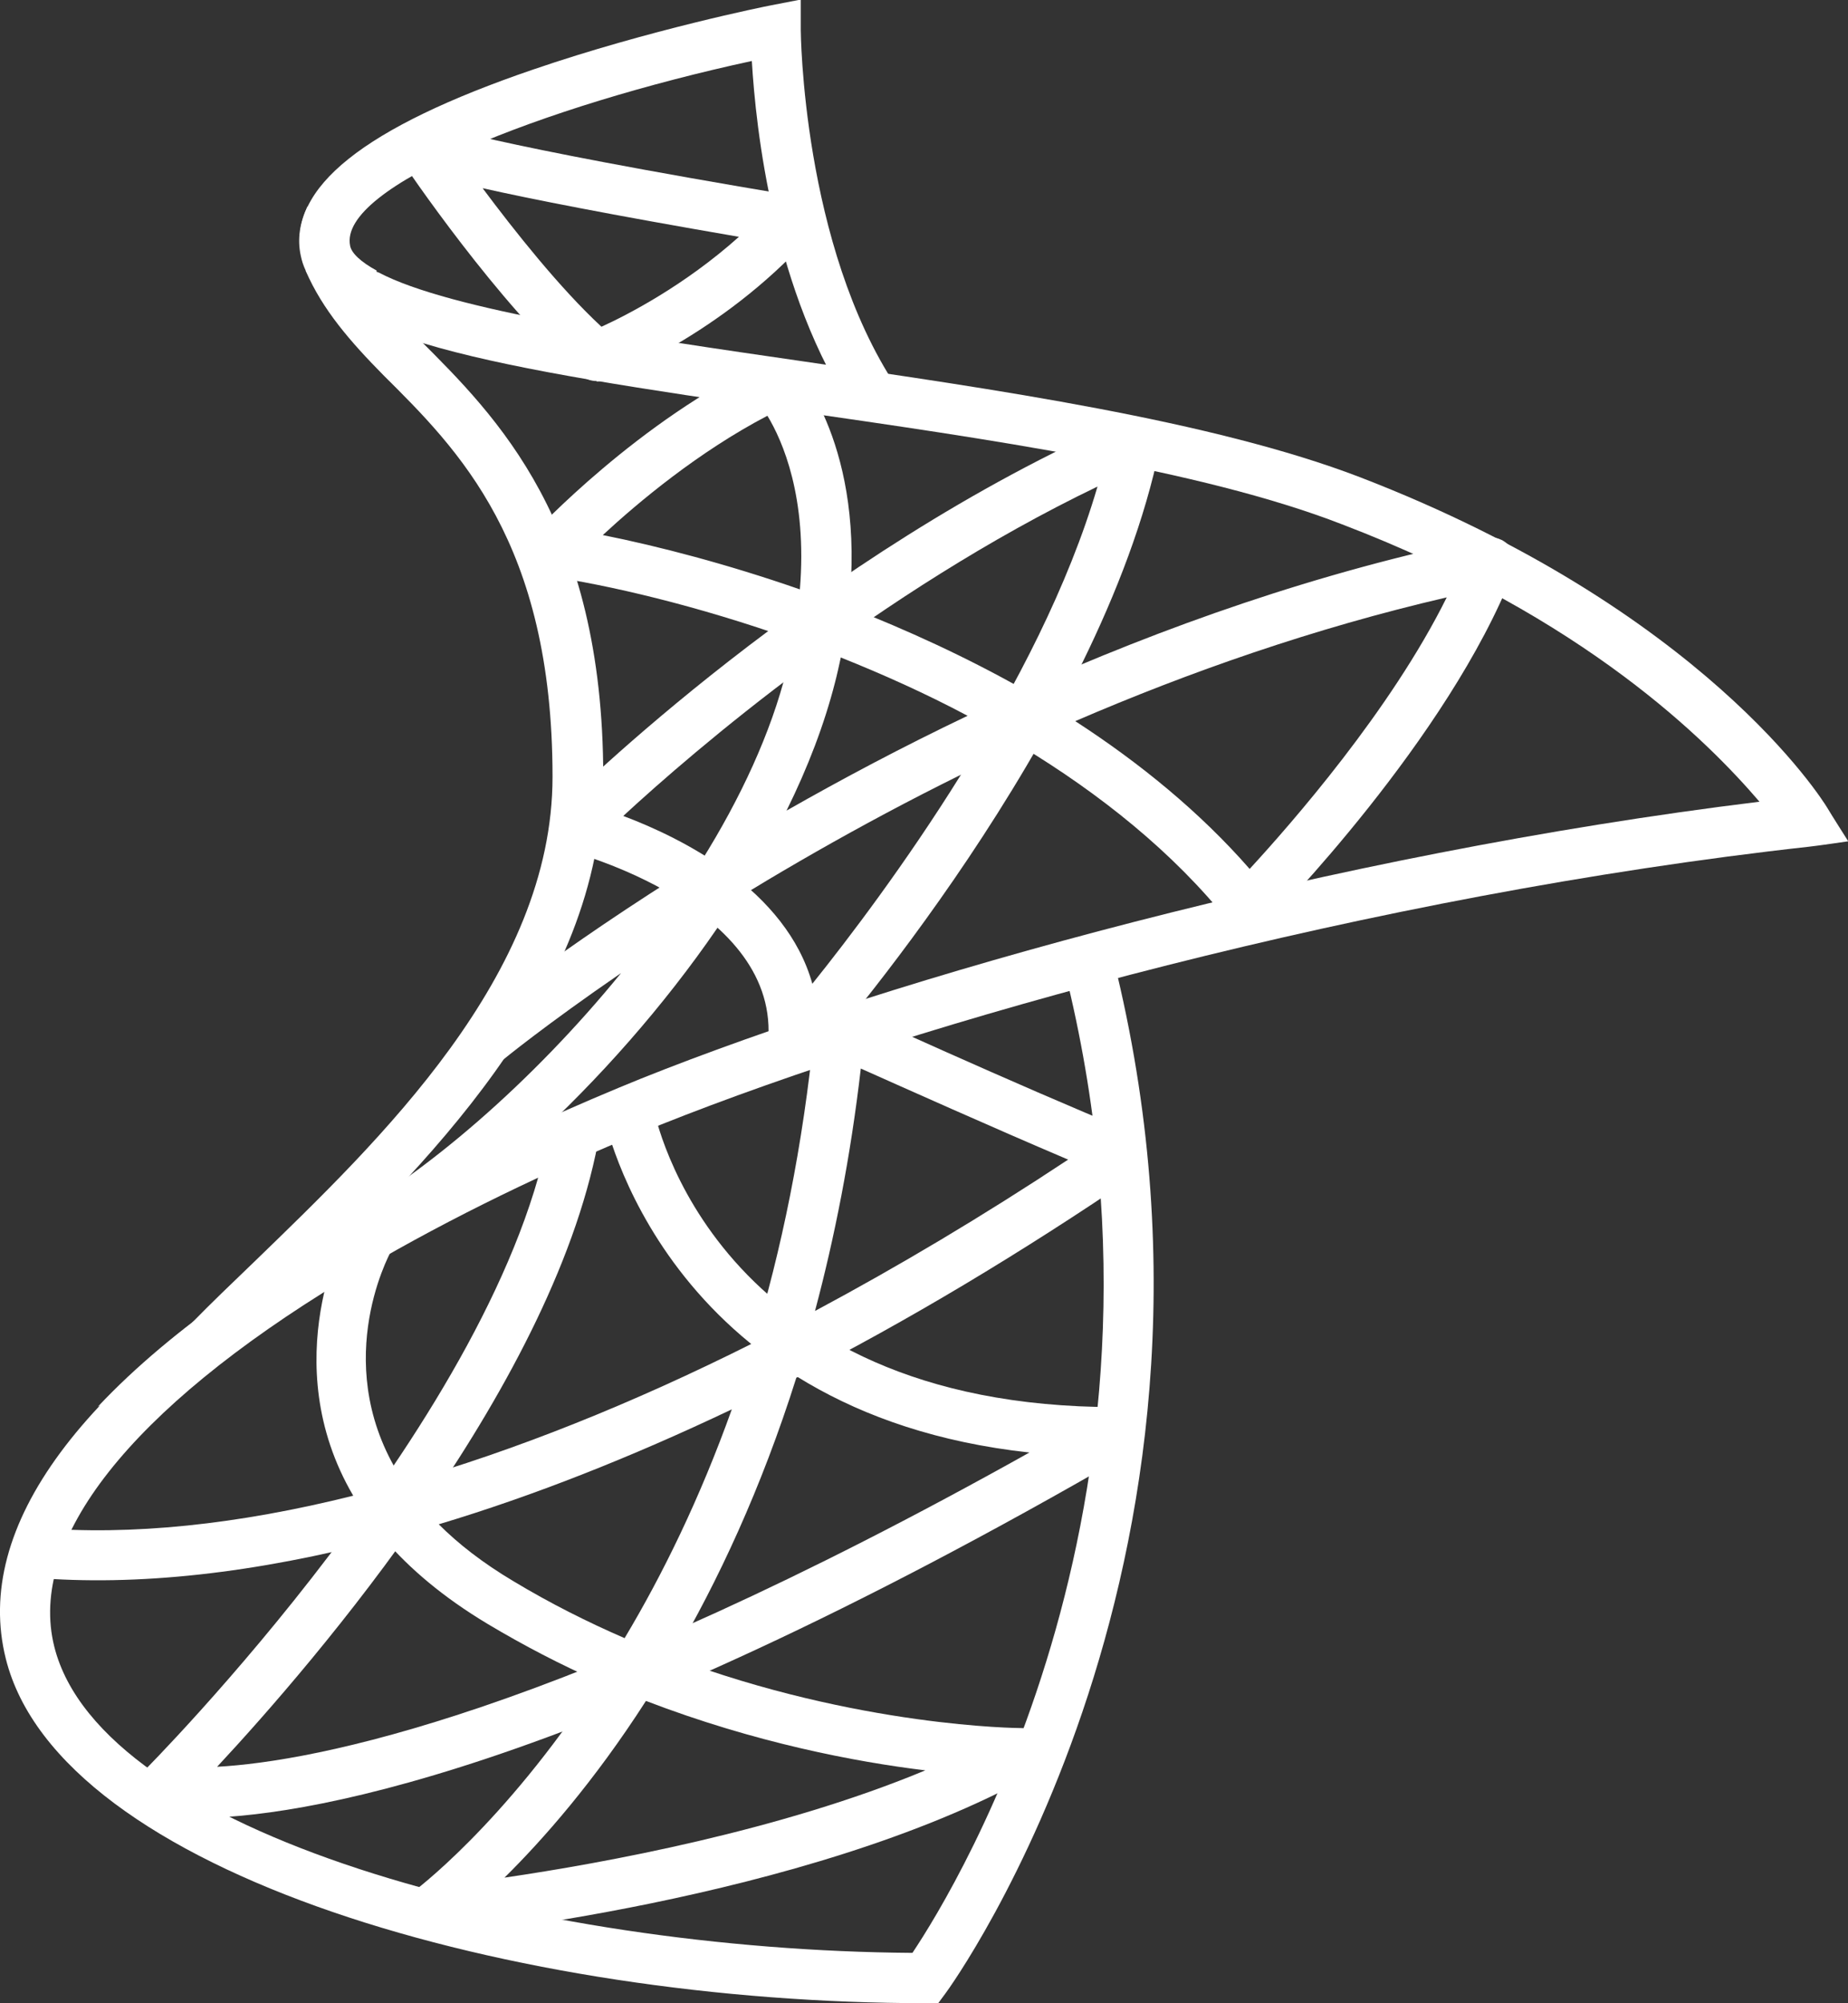
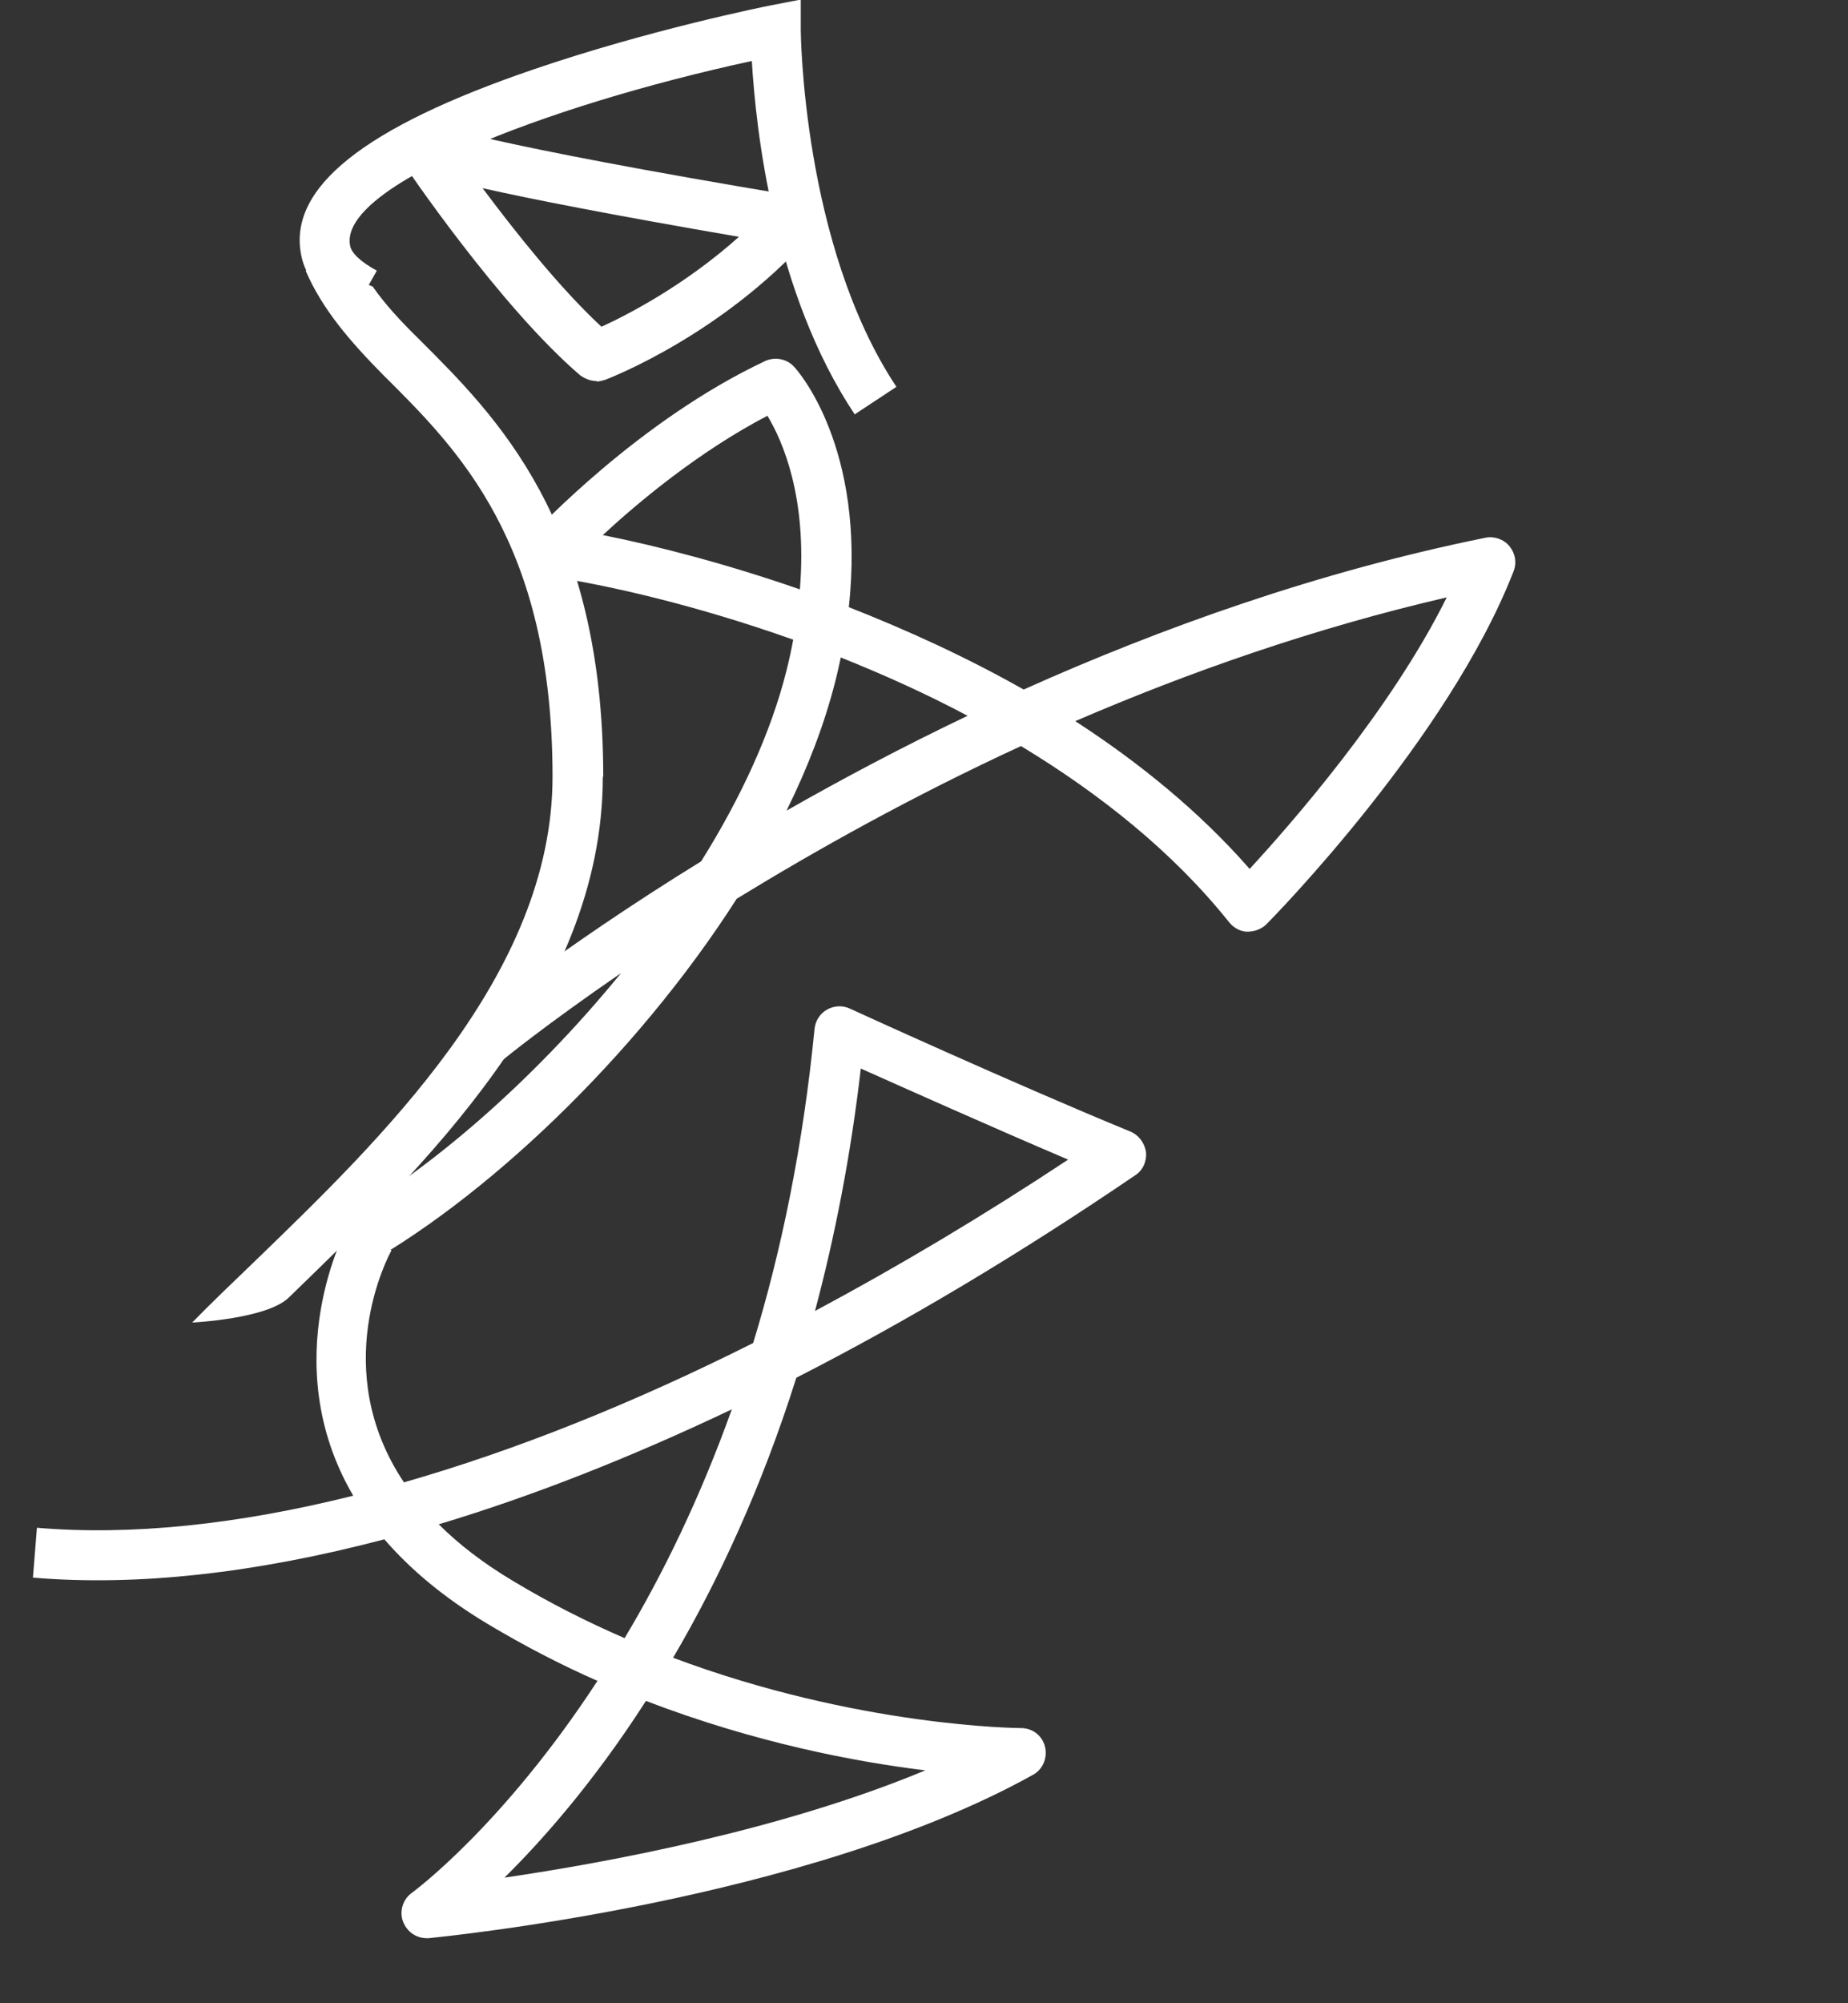
<svg xmlns="http://www.w3.org/2000/svg" id="Layer_1" width="41.54" height="45" version="1.1" viewBox="0 0 41.54 45">
  <rect x="0" y="0" width="41.54" height="45" fill="#333333" stroke="none" />
  <defs>
    <style>
      .st0 {
        fill: #fff;
      }
    </style>
  </defs>
  <path class="st0" d="M19.22,9.32c-1.84-2.75-2.23-6.44-2.32-7.95-4.67,1.01-9.3,2.82-9.03,4.15.03.17.25.37.6.56l-.55.98c-.67-.38-1.05-.81-1.15-1.33-.3-1.51,1.41-2.87,5.22-4.17,2.6-.89,5.23-1.42,5.34-1.44l.67-.13v.69s.03,4.82,2.15,8.01l-.94.62Z" />
-   <path class="st0" d="M21.09,45h-.28c-9.21,0-19.47-2.89-20.68-7.74-.74-2.96,1.68-6.23,6.99-9.45l.58.96c-4.78,2.9-7.08,5.82-6.48,8.22,1.05,4.2,10.77,6.82,19.29,6.88,1.01-1.51,6.46-10.41,3.35-22.35l1.09-.28c3.54,13.6-3.62,23.44-3.69,23.53l-.17.23Z" />
-   <path class="st0" d="M4.42,40.85c-.61,0-.91-.07-.96-.08-.2-.05-.35-.2-.41-.4-.06-.2,0-.41.15-.55.08-.08,8.09-8.11,9.18-14.6l1.11.18c-.93,5.58-6.43,11.95-8.61,14.29,2.18-.12,7.69-1.15,18.26-7.06-8.25-.9-9.55-7.51-9.57-7.58l1.11-.2c.05.28,1.38,6.76,10.4,6.76h0c.26,0,.48.17.54.42.07.25-.04.5-.26.63-12.64,7.32-18.76,8.18-20.94,8.18Z" />
  <path class="st0" d="M9.59,43.54c-.23,0-.44-.14-.53-.37-.09-.24,0-.51.2-.65.04-.03,2.04-1.5,4.17-4.76-.82-.36-1.65-.79-2.47-1.28-1-.6-1.75-1.24-2.32-1.9-2.89.76-5.56,1.06-7.9.86l.09-1.12c2.11.18,4.51-.07,7.11-.72-1.77-3.02-.15-6.02-.12-6.06l.98.55c-.08.14-1.42,2.67.28,5.21,2.48-.71,5.12-1.76,7.85-3.13.63-2.06,1.12-4.41,1.38-7.06.02-.18.12-.34.28-.43s.35-.1.52-.02c.04.02,3.67,1.68,6.3,2.76.19.08.32.26.35.46.02.21-.07.41-.24.52-2.57,1.75-5.13,3.28-7.62,4.55-.79,2.5-1.77,4.59-2.77,6.29,4.16,1.56,7.78,1.58,7.82,1.58.26,0,.48.17.54.42s-.05.51-.27.63c-5.11,2.84-13.23,3.63-13.58,3.67-.02,0-.04,0-.05,0ZM14.52,38.21c-1.17,1.82-2.32,3.12-3.18,3.97,2.25-.33,6.19-1.05,9.46-2.41-1.57-.19-3.83-.62-6.28-1.56ZM9.86,34.24c.44.44.99.87,1.68,1.28.83.5,1.67.92,2.5,1.28.85-1.42,1.69-3.13,2.41-5.14-2.27,1.08-4.48,1.95-6.58,2.58ZM19.35,24c-.23,1.99-.59,3.8-1.03,5.45,1.87-1,3.77-2.13,5.69-3.4-1.74-.74-3.66-1.6-4.67-2.05Z" />
  <path class="st0" d="M13.41,8.56c-.13,0-.26-.05-.37-.13-1.81-1.55-3.94-4.7-4.03-4.84-.15-.21-.12-.5.05-.69.17-.19.46-.24.68-.11.01,0,1.05.43,8.12,1.61.2.03.37.18.44.37.07.19.02.41-.11.56-1.98,2.2-4.48,3.16-4.58,3.2-.07.02-.13.04-.2.04ZM10.85,4.23c.71.95,1.73,2.24,2.67,3.11.57-.26,1.86-.92,3.09-2.02-2.91-.5-4.68-.85-5.75-1.09Z" />
-   <path class="st0" d="M17.82,24.08c-.08,0-.15-.02-.23-.05-.22-.1-.36-.33-.33-.57.33-3.09-4.42-4.33-4.46-4.34-.2-.05-.35-.2-.4-.4s0-.4.15-.55c.23-.23,5.78-5.73,12.74-8.75.19-.08.42-.05.58.08.16.13.24.35.2.55-1.33,6.46-7.55,13.55-7.81,13.84-.11.12-.27.19-.42.19ZM14.01,18.33c1.33.5,3.66,1.66,4.25,3.77,1.63-2.03,5.11-6.72,6.41-11.17-4.93,2.37-9.09,5.95-10.66,7.4Z" />
  <path class="st0" d="M7.96,28.53l-.53-.99c2.12-1.14,4.54-3.24,6.53-5.68-1.69,1.16-2.66,1.95-2.69,1.98l-.72-.87s1.98-1.63,5.21-3.62c.89-1.42,1.57-2.89,1.92-4.29.06-.24.11-.47.15-.69-2.17-.77-4.16-1.23-5.53-1.43-.21-.03-.38-.17-.45-.37-.07-.2-.02-.42.12-.57.1-.1,2.38-2.55,5.23-3.89.22-.1.49-.05.65.13.08.08,1.62,1.82,1.23,5.4,1.3.51,2.64,1.12,3.93,1.85,3.1-1.39,6.63-2.65,10.38-3.41.19-.04.41.03.54.19.13.16.17.37.09.57-1.46,3.75-5.38,7.75-5.55,7.92-.11.11-.27.17-.43.17-.16,0-.31-.09-.41-.21-1.26-1.58-2.91-2.89-4.68-3.96-2.45,1.13-4.61,2.34-6.39,3.43-2.27,3.55-5.7,6.8-8.59,8.36ZM24.17,16.2c1.45.94,2.8,2.04,3.92,3.32.93-1.01,3.17-3.56,4.43-6.1-2.98.69-5.8,1.68-8.35,2.78ZM18.9,14.77c-.04.18-.08.37-.13.56-.24.94-.61,1.91-1.09,2.88,1.23-.7,2.6-1.43,4.07-2.13-.94-.5-1.9-.93-2.85-1.31ZM13.55,12.02c1.25.25,2.79.65,4.43,1.22.17-2.07-.39-3.34-.73-3.9-1.55.81-2.9,1.94-3.7,2.68Z" />
  <path class="st0" d="M13.55,17.45c0,4.93-4.11,8.84-7.06,11.7-.49.48-2.17.56-2.17.56.42-.43.89-.88,1.39-1.36,2.81-2.72,6.71-6.44,6.71-10.9,0-5.27-2.13-7.36-3.8-9.02-.74-.75-1.37-1.47-1.75-2.35l.35-.15c.38.17.82.36,1.16.51.27.39.63.78,1.05,1.19,1.72,1.72,4.13,4.08,4.13,9.82Z" />
-   <path class="st0" d="M41.54,18.9s-.68.1-.87.12c-9.85,1.09-20.02,3.93-25.83,6.25-2.1.84-4.29,1.87-6.28,3.01-.01.01-.02.01-.04.02-1.17.67-4.02,2.07-6.32,3.3,3.37-3.59,9.69-6.35,12.21-7.37,5.7-2.28,15.5-5.04,25.14-6.22-1.14-1.33-3.91-4.14-9.38-6.23-3.19-1.24-8.05-1.93-12.34-2.55-6.82-.98-10.7-1.63-11.07-3.49-.08-.37-.02-.74.15-1.1.37.61.9,1.03,1.25,1.28.17.11.29.18.34.2h.01c1.6.85,5.9,1.47,9.49,1.99,4.34.63,9.26,1.34,12.57,2.61,7.73,2.98,10.39,7.24,10.5,7.42.1.17.47.75.47.75Z" />
</svg>